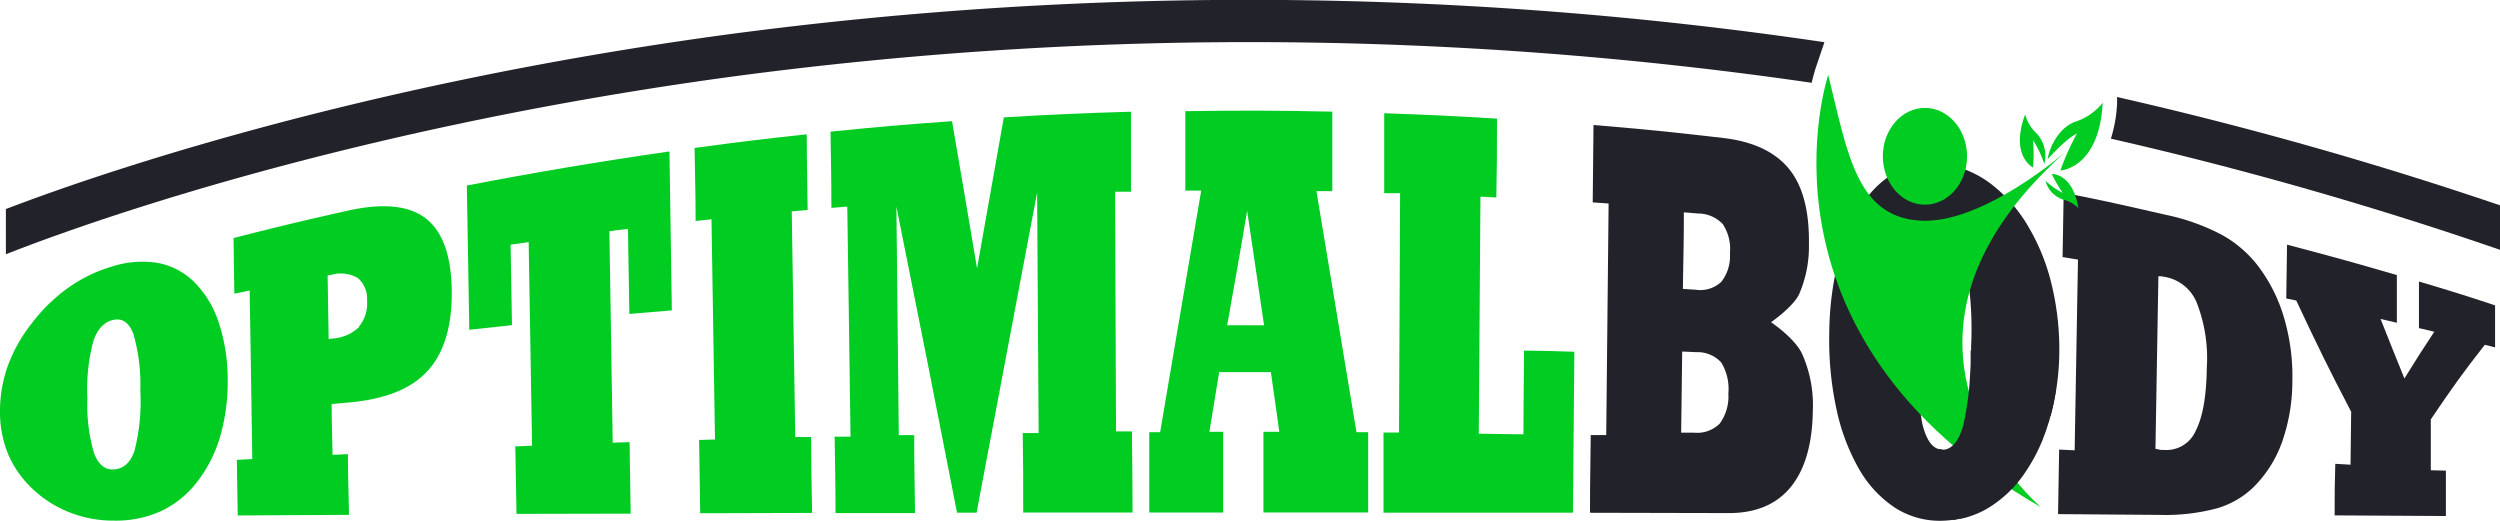
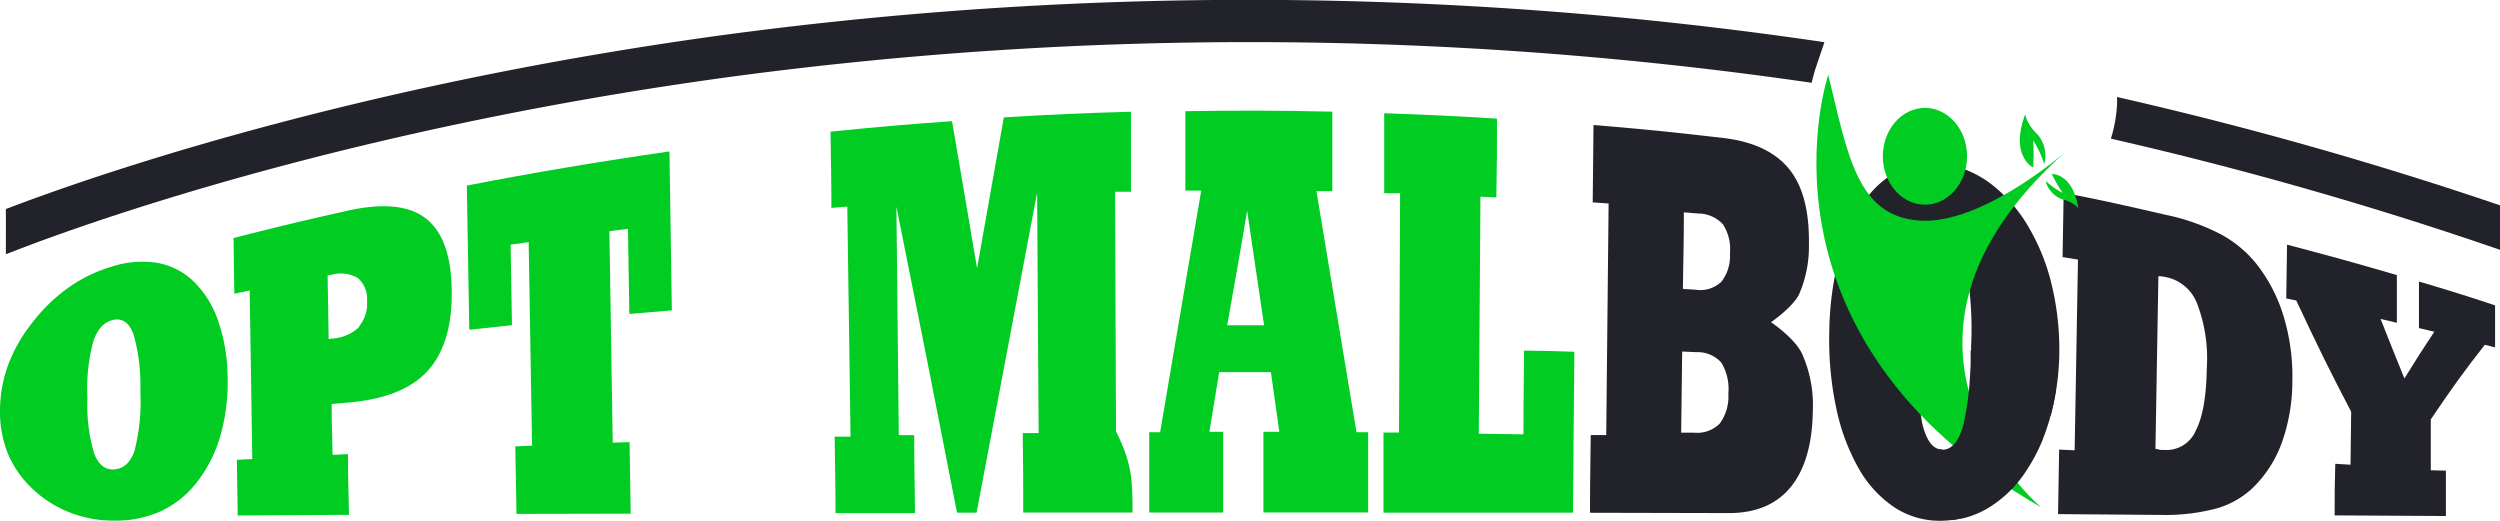
<svg xmlns="http://www.w3.org/2000/svg" id="Layer_1" data-name="Layer 1" viewBox="0 0 314.62 65.53">
  <defs>
    <style>.cls-1{fill:#0c2;}.cls-2{fill:#22222a;}</style>
  </defs>
  <path class="cls-1" d="M28.65,47.54a24.67,24.67,0,0,1-.89,7.21,17.24,17.24,0,0,1-2.9,5.83,12.36,12.36,0,0,1-4.61,3.75,13.76,13.76,0,0,1-5.86,1.19,15,15,0,0,1-5.74-1.08,14.38,14.38,0,0,1-4.64-3A12.93,12.93,0,0,1,1,57.1a14,14,0,0,1-1-5.4A16.82,16.82,0,0,1,1,46a19.28,19.28,0,0,1,3-5.31A21.2,21.2,0,0,1,8.47,36.3a18.43,18.43,0,0,1,5.61-2.75,12.31,12.31,0,0,1,5.78-.46,8.85,8.85,0,0,1,4.66,2.48,12.8,12.8,0,0,1,3,5A22.51,22.51,0,0,1,28.65,47.54ZM16.94,56.67a24.78,24.78,0,0,0,.72-7.48A23,23,0,0,0,16.78,42c-.56-1.43-1.41-2-2.57-1.73s-2,1.2-2.5,2.79A23.53,23.53,0,0,0,11,50.16a21.26,21.26,0,0,0,.85,6.91c.55,1.42,1.41,2.12,2.58,2s2-.86,2.54-2.45Z" />
  <path class="cls-1" d="M56.85,36.44c.08,4.47-.92,7.9-3,10.2s-5.34,3.57-9.78,4l-2.33.2c0,2.56.07,3.84.11,6.4l1.94-.09c0,3.06.08,4.59.13,7.64l-14,.08c-.05-2.8-.07-4.2-.11-7l1.94-.1c-.13-8.49-.19-12.73-.33-21.2l-1.93.39-.1-7c5.7-1.46,8.56-2.14,14.29-3.43,4.44-1,7.73-.7,9.87.93S56.77,32.1,56.85,36.44ZM45.19,41.08a4.53,4.53,0,0,0,1-3.26A3.45,3.45,0,0,0,45.05,35a4.29,4.29,0,0,0-3.34-.42l-.48.09c.05,3.19.08,4.79.13,8l.52-.07a5.32,5.32,0,0,0,3.31-1.44Z" />
  <path class="cls-1" d="M84.25,19.06l.3,20c-2.15.17-3.21.27-5.35.45-.07-4.28-.11-6.42-.17-10.71l-2.34.29q.21,13.32.42,26.62l2.12-.07c.06,3.59.09,5.39.14,9L65,64.67c-.07-3.4-.09-5.1-.15-8.5.85,0,1.26-.06,2.11-.08q-.21-12.83-.43-25.62l-2.27.32c.07,4.06.1,6.08.17,10.13-2.14.22-3.22.34-5.37.58-.13-7.26-.19-10.89-.31-18.15Q71.46,20.89,84.25,19.06Z" />
-   <path class="cls-1" d="M88.12,64.59c-.06-3.69-.08-5.53-.14-9.22l2-.06L89.54,27.6l-2,.21c0-3.68-.08-5.51-.13-9.19,5.64-.76,8.46-1.11,14.12-1.72,0,3.81.07,5.71.11,9.52l-2,.18L100.08,55l2,0c0,3.82.07,5.73.12,9.55Z" />
-   <path class="cls-1" d="M142.53,64.5H128.77c0-4,0-6-.06-10l2,0q-.1-15.12-.19-30.27l-7.62,40.29h-2.46Q116.69,45.25,112.81,26l.3,28.76,1.94,0c0,3.93.07,5.89.1,9.81l-10,0c0-3.85-.07-5.77-.11-9.62l2,0L106.63,26l-2,.16c0-3.83-.06-5.75-.11-9.59,6.11-.62,9.17-.88,15.29-1.32,1.27,7.37,1.89,11.07,3.15,18.52,1.33-7.55,2-11.34,3.37-19,6.39-.38,9.59-.52,16-.71,0,4,0,6,0,10.07l-2,0q.06,15.09.12,30.16h2C142.51,58.43,142.51,60.46,142.53,64.5Z" />
+   <path class="cls-1" d="M142.53,64.5H128.77c0-4,0-6-.06-10l2,0q-.1-15.12-.19-30.27l-7.62,40.29h-2.46Q116.69,45.25,112.81,26l.3,28.76,1.94,0c0,3.93.07,5.89.1,9.81l-10,0c0-3.85-.07-5.77-.11-9.62l2,0L106.63,26l-2,.16c0-3.83-.06-5.75-.11-9.59,6.11-.62,9.17-.88,15.29-1.32,1.27,7.37,1.89,11.07,3.15,18.52,1.33-7.55,2-11.34,3.37-19,6.39-.38,9.59-.52,16-.71,0,4,0,6,0,10.07l-2,0q.06,15.09.12,30.16C142.51,58.43,142.51,60.46,142.53,64.5Z" />
  <path class="cls-1" d="M170.71,54.39h1.47c0,4,0,6.06,0,10.1H159c0-4.07,0-6.09,0-10.15H161c-.42-3-.63-4.5-1.06-7.51h-6.51c-.49,3-.74,4.51-1.23,7.51h1.73V64.5h-9.3c0-4,0-6.08,0-10.11H146q2.58-15.21,5.17-30.4l-2,0c0-4,0-6,0-10,7.4-.1,11.1-.09,18.5.06,0,4,0,6,0,10l-2,0Q168.17,39.21,170.71,54.39ZM154.44,40.93h4.64c-.85-5.76-1.27-8.65-2.13-14.41C156,32.28,155.44,35.17,154.44,40.93Z" />
  <path class="cls-1" d="M198.13,44.27c-.07,8.11-.11,12.15-.18,20.25l-23.84,0c0-4,0-6,0-10.09l1.95,0,.14-30.12-2,0,0-10.06c5.67.2,8.51.33,14.19.68,0,4,0,5.95-.08,9.92l-2-.1-.21,29.83,5.62.08c0-4.22.05-6.32.08-10.54C194.43,44.14,195.66,44.19,198.13,44.27Z" />
  <path class="cls-2" d="M200.1,64.53c0-3.91.05-5.87.09-9.78l1.95,0,.3-29.14-2-.14.1-9.74c6.55.55,9.82.88,16.36,1.64,3.81.45,6.56,1.79,8.28,3.93s2.53,5.29,2.47,9.46a15,15,0,0,1-1.25,6.3c-.8,1.62-3.52,3.49-3.52,3.49s3,2,3.92,4a15.85,15.85,0,0,1,1.34,7.15c-.06,4.22-1,7.4-2.77,9.58s-4.38,3.29-7.78,3.29Zm11.69-28.17,1.62.1a3.84,3.84,0,0,0,3.22-1,5.28,5.28,0,0,0,1.08-3.61,5.66,5.66,0,0,0-.89-3.63,4.25,4.25,0,0,0-3.1-1.35l-1.81-.15c0,3.84-.07,5.76-.12,9.6Zm-.22,18.09,1.62,0a4,4,0,0,0,3.24-1.15,5.78,5.78,0,0,0,1.08-3.77,6.39,6.39,0,0,0-.88-3.89,4,4,0,0,0-3.13-1.32l-1.8-.08Z" />
  <path class="cls-2" d="M258.24,36a26.2,26.2,0,0,0-2.85-7.26,18.65,18.65,0,0,0-4.59-5.41A13.09,13.09,0,0,0,245,20.69a9.58,9.58,0,0,0-5.76.65,11.65,11.65,0,0,0-4.69,4.11,22.2,22.2,0,0,0-3.16,7.16,39.09,39.09,0,0,0-1.18,9.32,40.91,40.91,0,0,0,.88,9.43A26,26,0,0,0,233.94,59a14.39,14.39,0,0,0,4.56,4.91,10.44,10.44,0,0,0,5.7,1.63,12,12,0,0,0,2.32-.25l-2.09-8.72h0c-1.18,0-2-1.13-2.52-3.28A46.3,46.3,0,0,1,241.28,43a43.84,43.84,0,0,1,1-10.09c.58-2.06,1.45-3,2.61-2.84s2,1.33,2.53,3.49a44.31,44.31,0,0,1,.64,10c0,.63,0,1.24,0,1.83l10,7a32.37,32.37,0,0,0,1.1-8A34.69,34.69,0,0,0,258.24,36Z" />
  <path class="cls-2" d="M259,64.7c.06-3.25.08-4.87.14-8.12l1.95.09c.17-9.62.25-14.43.42-24l-1.94-.32c.06-3.24.08-4.86.14-8.09,5.12,1,7.68,1.59,12.78,2.76a26.84,26.84,0,0,1,7.1,2.52A14.85,14.85,0,0,1,284,33.25a20,20,0,0,1,3.39,6.57,26,26,0,0,1,1.1,8.08,23.16,23.16,0,0,1-1.33,7.82,15.08,15.08,0,0,1-3.69,5.71A11,11,0,0,1,278.9,64a25.28,25.28,0,0,1-7.09.8Zm12.22-8.23.7.15a2.71,2.71,0,0,0,.4,0,4,4,0,0,0,4-2.4c.88-1.69,1.35-4.31,1.4-7.9a19.24,19.24,0,0,0-1.21-8.09,5.33,5.33,0,0,0-4-3.37l-.54-.09-.34,0c-.15,8.67-.22,13-.37,21.68Z" />
  <path class="cls-2" d="M307.81,59.23l0,5.71-14-.08c0-2.59,0-3.89.08-6.49l1.92.11.08-6.66c-2.78-5.33-4.16-8.14-6.91-14l-1.26-.26.1-6.77c5.54,1.46,8.31,2.22,13.82,3.83l0,6-2.05-.48c1.21,3.07,1.82,4.57,3,7.49,1.51-2.45,2.27-3.63,3.76-5.88l-1.93-.46c0-2.35,0-3.52,0-5.86,3.84,1.14,5.76,1.73,9.58,3v5.29l-1.29-.33c-2.69,3.43-4.05,5.32-6.8,9.39,0,2.56,0,3.84,0,6.4Z" />
  <path class="cls-1" d="M259.87,19.17s-10.46,9.16-18.33,8.59-9-8.31-11.46-18.33c0,0-11,32.65,26.78,54.41C256.86,63.84,232.71,43.46,259.87,19.17Z" />
  <ellipse class="cls-1" cx="242.25" cy="19.67" rx="5.3" ry="6.09" />
-   <path class="cls-1" d="M261.38,16.81c-1.28.55-3.69,3.22-3.69,3.22.27-1.79,1.67-4.18,3.61-4.75a7.43,7.43,0,0,0,3.32-2.34c-.45,8.31-5.33,8.52-5.33,8.52A32.25,32.25,0,0,1,261.38,16.81Z" />
  <path class="cls-1" d="M256.27,16.76a4.11,4.11,0,0,1,1,3.89,12.71,12.71,0,0,0-1.41-3,21.82,21.82,0,0,1,0,3.43s-2.94-1.43-1-6.68A5,5,0,0,0,256.27,16.76Z" />
  <path class="cls-1" d="M258.21,21.9s2.64-.15,3.34,4.28a4,4,0,0,0-1.92-1.07,3.32,3.32,0,0,1-2.2-2.35,10,10,0,0,0,2.17,1.53A18.37,18.37,0,0,1,258.21,21.9Z" />
  <path class="cls-2" d="M228.4,8.86l1.2-3.55a495.81,495.81,0,0,0-137.86-1c-47.74,6.42-81,18.16-91,22V32C7,29.52,41.21,16.5,92.45,9.6A490.94,490.94,0,0,1,228,10.42C228.2,9.5,228.38,9,228.4,8.86Z" />
  <polygon class="cls-2" points="247.83 48.46 247.83 48.46 247.83 48.46 247.83 48.46" />
  <path class="cls-2" d="M258.7,49.29,248,44.09c0,.53,0,1,0,1.36h0v.2a1.85,1.85,0,0,0,0,.23c-.06,1.23-.15,2.58-.15,2.58h0a37.62,37.62,0,0,1-.78,5.07c-.49,1.73-1.19,2.72-2.11,3a1.59,1.59,0,0,1-.38.06h-.11a1.69,1.69,0,0,1-.5-.08q.87,4.47,1.75,8.94l.81-.14h.07l.07,0,.53-.12A11.64,11.64,0,0,0,250.1,64a15,15,0,0,0,4.75-4.52,22.41,22.41,0,0,0,2.27-4.27h0c0-.07.05-.15.08-.23.14-.36.27-.73.39-1.1l.09-.28c.09-.27.18-.54.26-.81l.06-.26h0A29.59,29.59,0,0,0,258.7,49.29Z" />
  <path class="cls-2" d="M266.43,12.21l0,.82a17.45,17.45,0,0,1-.78,4.42,473,473,0,0,1,49,14V25.85A481.51,481.51,0,0,0,266.43,12.21Z" />
</svg>